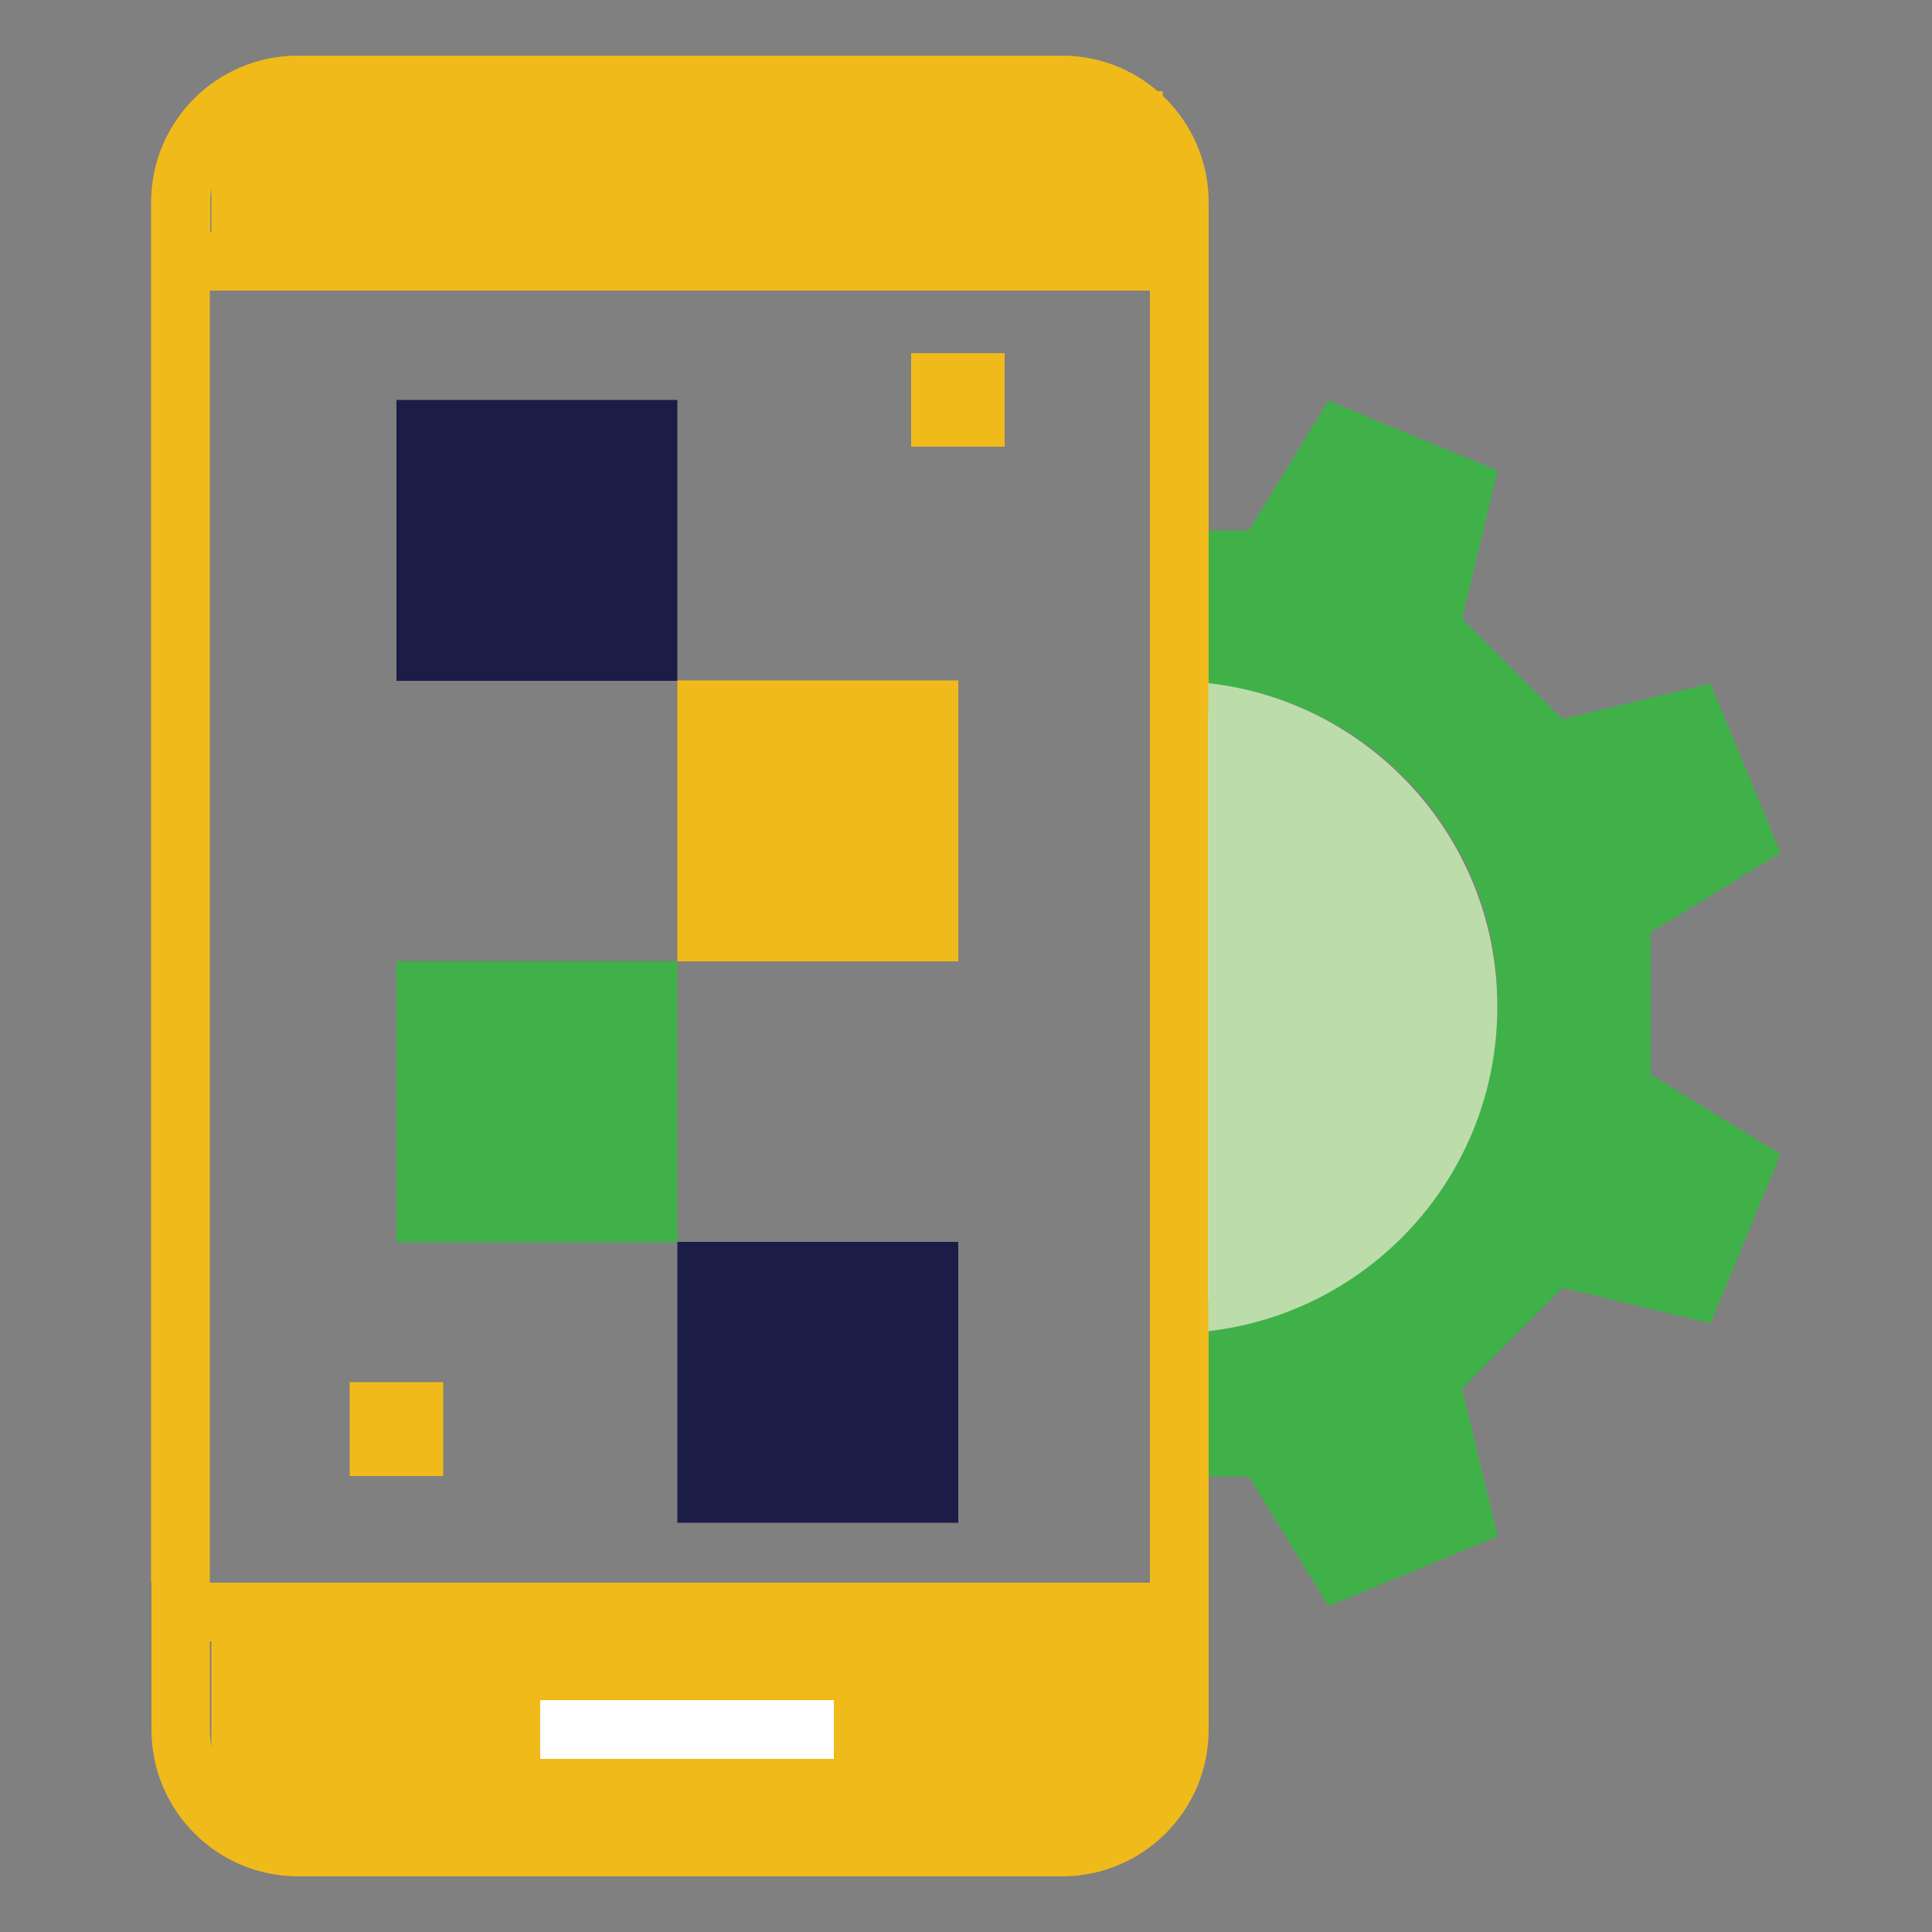
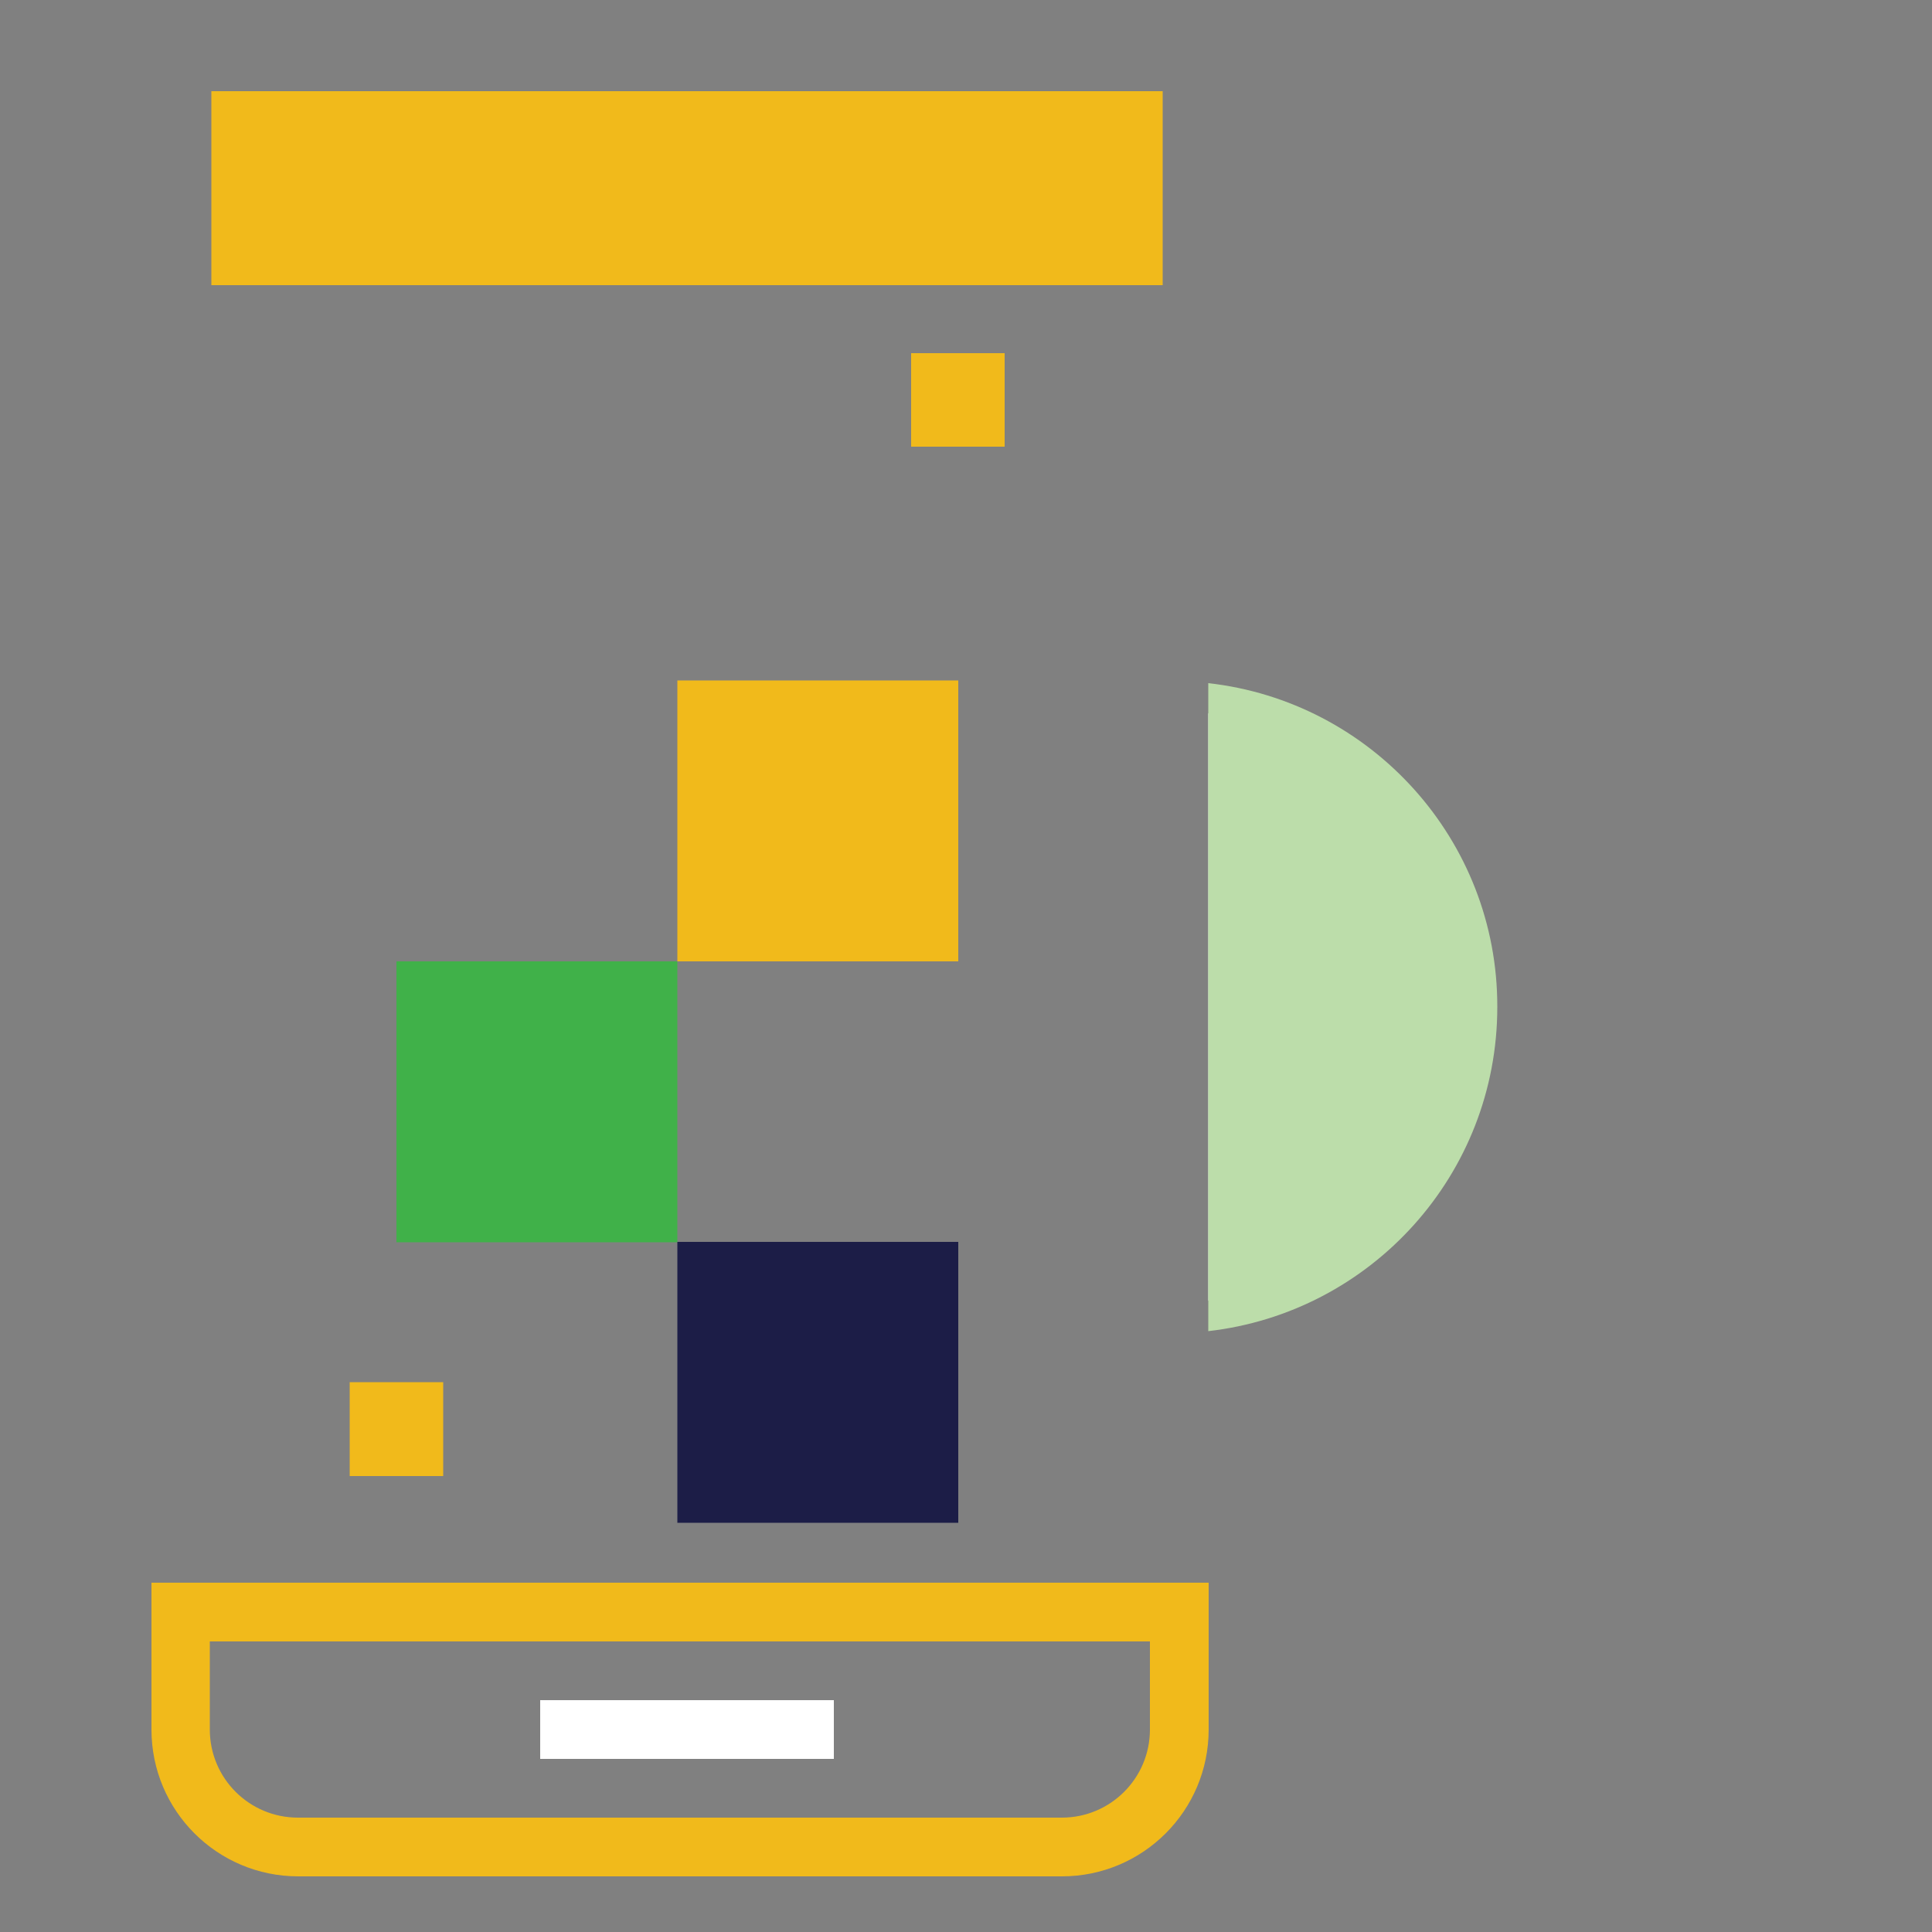
<svg xmlns="http://www.w3.org/2000/svg" width="500" height="500">
  <rect width="100%" height="100%" fill="#808080" stroke="none" />
-   <path fill="#40b149" d="M298.7 176.9l6-.2c45.8 0 82.9 37.1 82.9 82.9s-37.1 82.9-82.9 82.9c-2 0-4-.1-6-.2v39.8h24.5l20.6 33.6 43.8-18.1-9.2-38.3 26-26 38.3 9.2 18.1-43.8-33.602-20.6v-36.8l33.6-20.6-18.1-43.8-38.3 9.2-26-26 9.2-38.3-43.8-18.1-20.6 33.6h-24.5v39.6z" />
-   <path d="M545 361.9h262.6v352.3H545zM102.6 103.5h72.7v72.7h-72.7v-72.7z" fill="#1c1d47" />
  <path fill="#f1ba1b" d="M175.3,176.1H248v72.7h-72.7V176.1z" />
  <path fill="#40b149" d="M102.6,248.8h72.7v72.7h-72.7V248.8z" />
  <path fill="#1c1d47" d="M175.3 321.4H248v72.7h-72.7v-72.7z" />
  <g fill="#f1ba1b">
    <path d="M235.8 91.4H260v24.2h-24.2V91.4zM90.5 357.7h24.2V382H90.5v-24.3zm-51.3 89.9c0 21 17 38 38 38h197.6c21 0 38-17 38-38v-38H39.2v38zm15.2-22.8h243.2v22.8c0 12.6-10.2 22.8-22.8 22.8H77.1c-12.6 0-22.8-10.2-22.8-22.8v-22.8h.1z" />
-     <path d="M54.4 75.2h243.2v337.7h15.2V52.4c0-21-17-38-38-38H77.1c-21 0-38 17-38 38v357.2h15.2V75.2h.1zm22.7-45.6h197.6c12.6 0 22.8 10.2 22.8 22.8V60H54.4v-7.6c0-12.5 10.2-22.8 22.7-22.8zM54.7 422.5h246.2v50.2H54.7z" />
    <path d="M54.7 23.6h246.2v50.2H54.7z" />
  </g>
  <path fill="#fff" d="M139.8 440h76v15.2h-76z" />
  <path fill="#f1ba1b" d="M746.6 379.8l-8.4.3c-63.5 0-115-51.5-115-115s51.5-115 115-115a117.84 117.84 0 0 1 8.4.3V95.3h-33.9l-28.5-46.5L623.5 74l12.7 53.1-36.1 36.1-53.1-12.8-25.2 60.7 46.5 28.5v51.1l-46.5 28.5 25.2 60.7 53.1-12.7 36.1 36.1-12.7 53.1 60.7 25.2 28.5-46.5h33.9v-55.3z" />
  <path fill="#40b149" d="M761.9 58.1c-16.7 0-33 2-48.6 5.5v421.6c15.6 3.6 31.9 5.5 48.6 5.5 119.5 0 216.4-96.9 216.4-216.4S881.4 58.1 761.9 58.1z" />
  <circle fill="#f1ba1b" cx="754.9" cy="271.4" r="134.6" />
  <g fill="#1c1d47">
    <circle cx="773.1" cy="271.4" r="140.9" />
    <path d="M746.6 58.8c5.5-.4 11-.7 16.6-.7s11.1.3 16.6.7V33.1h20.8a12.51 12.51 0 0 0 12.5-12.5h0a12.51 12.51 0 0 0-12.5-12.5h-74.9a12.51 12.51 0 0 0-12.5 12.5h0a12.51 12.51 0 0 0 12.5 12.5h20.8v25.7h.1z" />
  </g>
  <path d="M763.3 49.7A8.28 8.28 0 0 0 755 58v25a8.3 8.3 0 1 0 16.6 0V58c0-4.5-3.7-8.3-8.3-8.3zm0 407.9a8.28 8.28 0 0 0-8.3 8.301v25a8.3 8.3 0 1 0 16.6 0v-25a8.28 8.28 0 0 0-8.3-8.301zm215-191.4h-25a8.3 8.3 0 1 0 0 16.6h25a8.28 8.28 0 0 0 8.3-8.3c.1-4.6-3.7-8.3-8.3-8.3zm-104-186.4c-4-2.3-9.1-.9-11.4 3l-12.5 21.6c-2.3 4-.9 9.1 3 11.4 1.3.8 2.7 1.1 4.2 1.1 2.9 0 5.7-1.5 7.2-4.2l12.5-21.6a8.23 8.23 0 0 0-3-11.3zm79.2 295.7L931.9 363c-4-2.3-9.1-.9-11.4 3-2.3 4-.9 9.1 3 11.4l21.6 12.5c1.3.8 2.7 1.1 4.2 1.1 2.9 0 5.7-1.5 7.2-4.2a8.23 8.23 0 0 0-3-11.3zm-88.7 60.6c-2.3-4-7.4-5.4-11.4-3-4 2.3-5.4 7.4-3 11.4l12.5 21.6c1.5 2.7 4.3 4.2 7.2 4.2 1.4 0 2.8-.4 4.2-1.1 4-2.3 5.4-7.4 3-11.4l-12.5-21.7zm62.9-249c1.4 0 2.8-.4 4.2-1.1l21.6-12.5c4-2.3 5.4-7.4 3-11.4-2.3-4-7.4-5.4-11.4-3l-21.6 12.5c-4 2.3-5.4 7.4-3 11.4 1.5 2.6 4.3 4.1 7.2 4.1z" fill="#bcddaa" />
  <circle fill="#40b149" cx="771.6" cy="274.5" r="150.8" />
-   <circle fill="#f3f3f3" cx="771.6" cy="274.5" r="118.5" />
  <path fill="#bcddaa" d="M771.6 398.8c-68.6 0-124.4-55.8-124.4-124.4S703 150.1 771.6 150.1 896 205.9 896 274.5s-55.8 124.3-124.4 124.3zm0-236.9c-62.1 0-112.6 50.5-112.6 112.6s50.5 112.6 112.6 112.6 112.6-50.5 112.6-112.6-50.5-112.6-112.6-112.6z" />
  <path fill="#40b149" d="M689.1 293.7c-2.8 0-5.3-2.1-5.8-4.9-.5-3.2 1.7-6.2 4.9-6.7l82.5-13.4c3.2-.5 6.2 1.7 6.7 4.9s-1.7 6.2-4.9 6.7L690 293.6c-.3.1-.6.1-.9.1z" />
  <path fill="#1c1d47" d="M761.1 264.2l41.6-41.6c5.7-5.7 15-5.7 20.8 0h0c5.7 5.7 5.7 15 0 20.8l-31 31" />
  <path fill="#f1ba1b" d="M841.7 344.6h0c5.7-5.7 5.7-15 0-20.8l-59.9-59.9c-5.7-5.7-15-5.7-20.8 0h0c-5.7 5.7-5.7 15 0 20.8l59.9 59.9c5.8 5.7 15.1 5.7 20.8 0z" />
  <path fill="#f3f3f3" d="M312.7 184.6v152c37.8-4.7 67.1-36.9 67.1-76s-29.3-71.3-67.1-76z" />
  <path fill="#bcddaa" d="M312.7 176.8v167.7c42.1-4.8 74.8-40.5 74.8-83.9.1-43.3-32.7-79.1-74.8-83.8z" />
</svg>